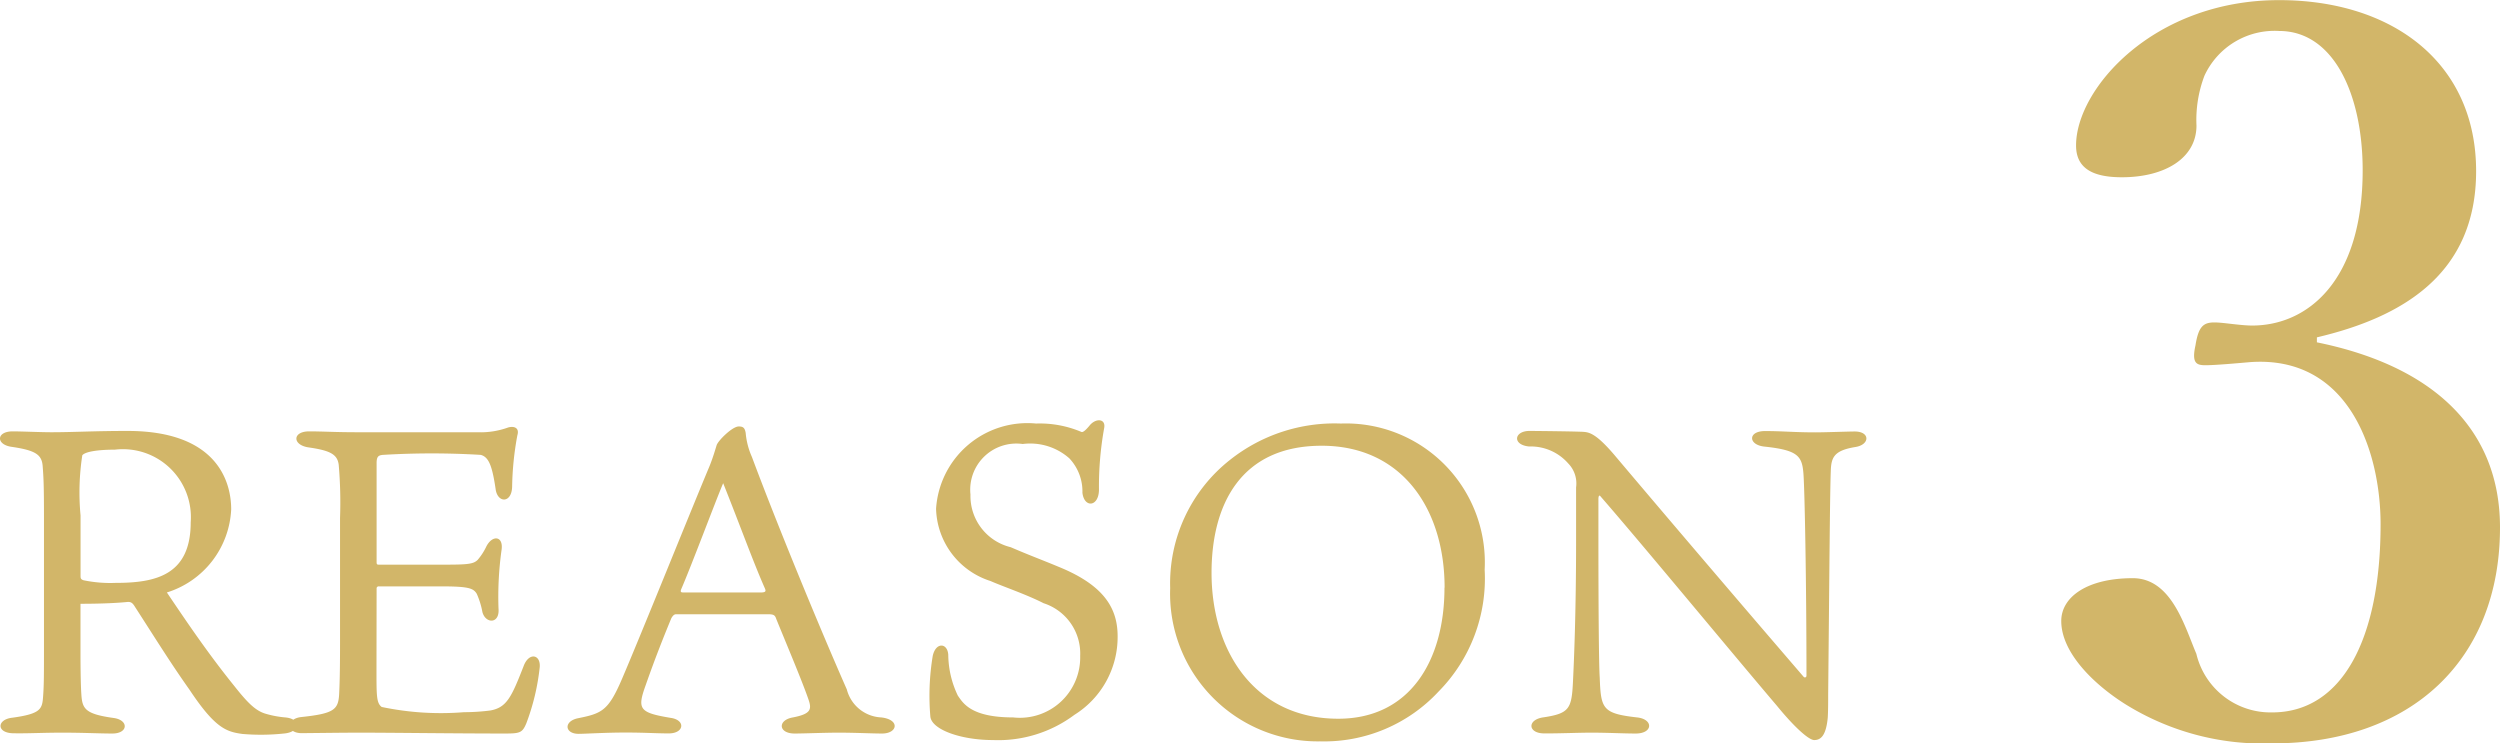
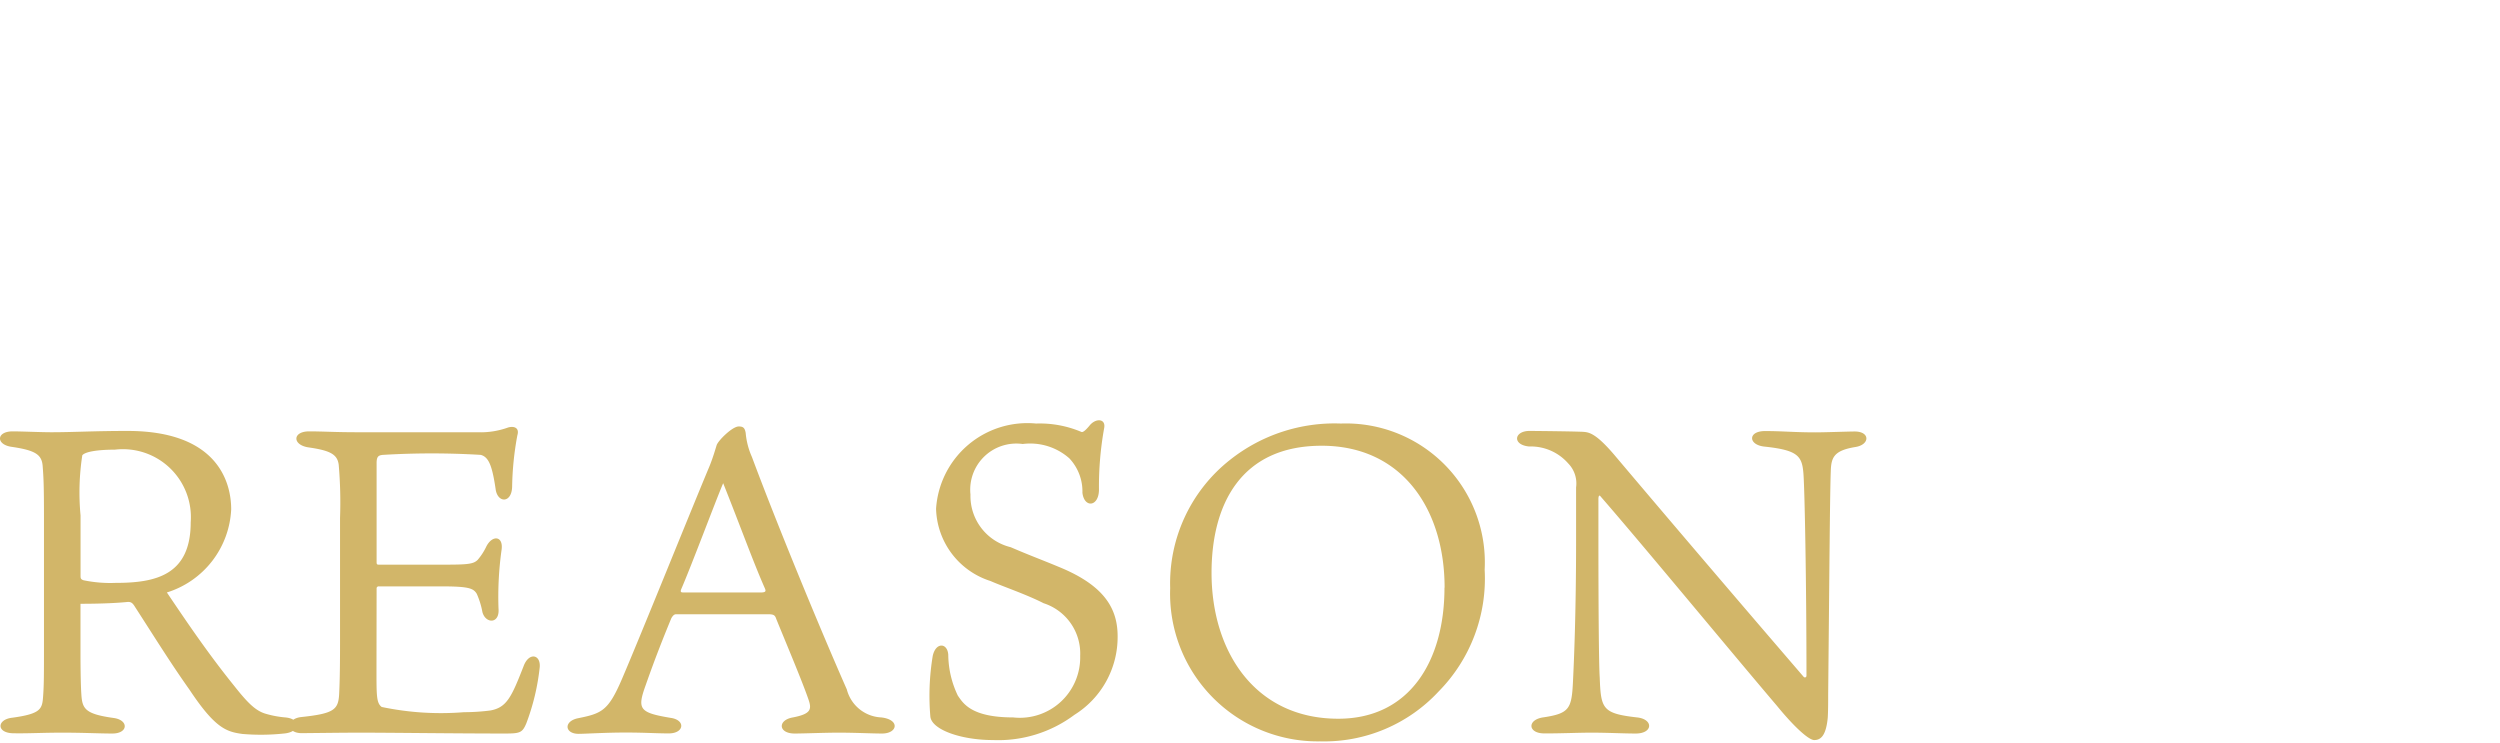
<svg xmlns="http://www.w3.org/2000/svg" width="80.389" height="23.904" viewBox="0 0 80.389 23.904">
  <g id="top_reason_ttl_03-02" transform="translate(1330.218 -3287.576)">
-     <path id="パス_134682" data-name="パス 134682" d="M9.376-13.184c2.72-.64,5.12-2.016,5.12-5.344,0-3.488-2.688-5.5-6.336-5.5-4.032,0-6.528,2.848-6.528,4.672,0,.7.48,1.024,1.472,1.024,1.376,0,2.4-.608,2.4-1.664a4,4,0,0,1,.256-1.6,2.481,2.481,0,0,1,2.4-1.44c1.76,0,2.688,2.048,2.688,4.48,0,3.584-1.792,4.992-3.552,4.992-.384,0-.928-.1-1.216-.1-.352,0-.512.128-.608.736-.128.576.032.64.32.64.32,0,1.024-.064,1.44-.1,3.2-.224,4.192,2.912,4.192,5.216,0,3.712-1.248,6.048-3.488,6.048A2.453,2.453,0,0,1,5.5-3.008C5.12-3.9,4.7-5.44,3.456-5.44c-1.472,0-2.3.608-2.3,1.376,0,1.024,1.056,2.048,2.08,2.688a8.379,8.379,0,0,0,4.7,1.248c4.48,0,7.328-2.688,7.328-6.944,0-3.136-2.112-5.184-5.888-5.952Z" transform="translate(-1265.093 3311.608)" fill="#d2b669" />
    <path id="パス_134683" data-name="パス 134683" d="M4.858-4.2c.126-.014.182.014.266.154.616.952,1.134,1.792,1.75,2.66C7.7-.14,8.064-.028,8.582.042A7.048,7.048,0,0,0,9.912.028c.532-.042.56-.476.042-.518A3.175,3.175,0,0,1,9.3-.616c-.308-.1-.56-.35-.98-.882-.826-1.022-1.5-2.016-2.17-3.01A2.943,2.943,0,0,0,8.218-7.182c0-.868-.434-2.52-3.332-2.52-1.078,0-1.75.042-2.45.042-.336,0-.966-.028-1.246-.028-.532,0-.546.434-.014.5.756.112.952.252.98.616s.042.616.042,1.652v4.144c0,.868,0,1.246-.028,1.61-.028.406-.07.56-.994.686-.5.056-.518.5.056.5C1.694.028,2.156,0,2.786,0c.7,0,1.19.028,1.61.028.518,0,.532-.434.042-.5C3.514-.6,3.43-.77,3.4-1.232c-.014-.182-.028-.658-.028-1.372v-1.54C3.864-4.144,4.424-4.158,4.858-4.2ZM3.374-5.04V-6.986A7.9,7.9,0,0,1,3.43-8.918c.084-.112.476-.182,1.05-.182A2.186,2.186,0,0,1,6.916-6.762c0,1.694-1.12,1.946-2.408,1.946A4.249,4.249,0,0,1,3.472-4.9C3.388-4.928,3.374-4.956,3.374-5.04Zm9.52.406a.065.065,0,0,1,.07-.07h1.974c.91,0,1.064.056,1.176.238a2.565,2.565,0,0,1,.182.588c.1.378.56.392.518-.112a10.851,10.851,0,0,1,.1-1.9c.056-.434-.294-.476-.49-.1a1.9,1.9,0,0,1-.28.434c-.14.14-.336.154-1.12.154H12.964c-.056,0-.07-.014-.07-.084V-8.666c0-.21.056-.252.2-.266a26.273,26.273,0,0,1,3.15,0c.252.07.364.336.476,1.092.056.462.518.476.532-.07a9.833,9.833,0,0,1,.168-1.652c.07-.224-.084-.308-.294-.252a2.6,2.6,0,0,1-.994.154H12.264c-.686,0-1.106-.028-1.54-.028-.546,0-.546.448,0,.518.686.1.91.224.952.56A14.073,14.073,0,0,1,11.718-6.9v4.046c0,.924-.014,1.316-.028,1.61-.028.5-.154.63-1.218.742-.5.056-.49.518.014.518C10.766.014,11.844,0,12.32,0c1.05,0,3.15.028,4.7.028.49,0,.56-.028.686-.322a7.234,7.234,0,0,0,.434-1.82c.028-.406-.35-.476-.518-.028-.392,1.008-.546,1.33-1.064,1.428a6.646,6.646,0,0,1-.854.056,9.26,9.26,0,0,1-2.646-.168c-.168-.126-.168-.35-.168-1.19Zm7.882,2.926C20.342-.7,20.132-.616,19.362-.462c-.462.1-.42.5.028.5.2,0,.868-.042,1.5-.042s.994.028,1.4.028c.5,0,.546-.434.056-.5-1.008-.168-1.078-.28-.8-1.05.308-.882.6-1.61.826-2.156.042-.07.084-.126.154-.126h2.94c.2,0,.238.028.28.154.336.826.84,2.016,1.036,2.59.112.322.07.462-.5.574-.5.084-.476.518.056.518C26.628.028,27.3,0,27.748,0c.546,0,1.078.028,1.4.028.5,0,.588-.448-.028-.518a1.2,1.2,0,0,1-1.106-.9c-.882-2-2.254-5.334-3.052-7.476a2.4,2.4,0,0,1-.2-.77c-.028-.168-.084-.21-.224-.21-.21,0-.686.476-.714.616-.028.084-.1.35-.224.658C22.988-7.112,21.378-3.108,20.776-1.708Zm3.262-6.314c.56,1.4.966,2.534,1.344,3.388.028.07.042.126-.126.126H22.764c-.084,0-.1-.014-.084-.084C23.03-5.4,23.772-7.392,24.038-8.022ZM36.722-3.094c0-.854-.378-1.624-1.9-2.24-.5-.21-.924-.364-1.54-.63A1.694,1.694,0,0,1,31.99-7.658a1.483,1.483,0,0,1,1.68-1.624,1.9,1.9,0,0,1,1.5.462,1.55,1.55,0,0,1,.42,1.106c.056.49.518.462.532-.084a10.588,10.588,0,0,1,.168-2c.056-.308-.28-.322-.476-.07-.14.168-.21.21-.252.2A3.43,3.43,0,0,0,34.1-9.94,2.943,2.943,0,0,0,30.884-7.2a2.508,2.508,0,0,0,1.75,2.324c.378.168,1.162.434,1.708.714a1.7,1.7,0,0,1,1.176,1.694A1.941,1.941,0,0,1,33.362-.49c-1.358,0-1.61-.462-1.778-.7a3.1,3.1,0,0,1-.308-1.316c-.028-.392-.406-.406-.5.042A7.857,7.857,0,0,0,30.7-.518c.042.42.98.756,2.016.756a4.092,4.092,0,0,0,2.618-.812A2.947,2.947,0,0,0,36.722-3.094ZM43.9-9.94a5.41,5.41,0,0,0-3.556,1.162,5.052,5.052,0,0,0-1.932,4.13A4.75,4.75,0,0,0,43.232.28a5.022,5.022,0,0,0,3.808-1.6,5.17,5.17,0,0,0,1.484-3.92A4.469,4.469,0,0,0,43.9-9.94Zm3.332,5.278c0,2.338-1.106,4.214-3.416,4.214-2.674,0-4.074-2.156-4.074-4.69,0-2.212.952-4.088,3.542-4.088S47.236-7.182,47.236-4.662ZM52.248-7.6c1.4,1.61,4.088,4.872,5.684,6.748C58.464-.2,58.94.238,59.122.238c.21,0,.378-.14.434-.714.014-.2.014-.546.014-.756.042-4.144.056-6.454.084-7.182.014-.448.112-.658.784-.77.476-.07.49-.5-.014-.5-.2,0-.966.028-1.26.028-.686,0-1.064-.042-1.624-.042s-.546.448-.014.5c1.05.112,1.2.294,1.246.84.042.448.1,3.57.1,6.524,0,.056-.056.084-.1.028-1.988-2.31-4.27-4.984-6.02-7.056-.644-.77-.868-.8-1.078-.812-.28-.014-1.512-.028-1.708-.028-.5,0-.56.448-.014.5a1.6,1.6,0,0,1,1.26.546.921.921,0,0,1,.252.77v1.708c0,2.366-.07,3.92-.1,4.536-.042.868-.112,1.022-.938,1.148-.546.07-.518.518.014.518C50.9.028,51.534,0,51.954,0c.532,0,1.05.028,1.428.028.56,0,.574-.462.042-.518-1.12-.126-1.162-.28-1.2-1.288-.028-.392-.042-2.366-.042-4.438V-7.49C52.178-7.63,52.22-7.644,52.248-7.6Z" transform="translate(-1331.002 3311.135)" fill="#d2b669" />
  </g>
</svg>